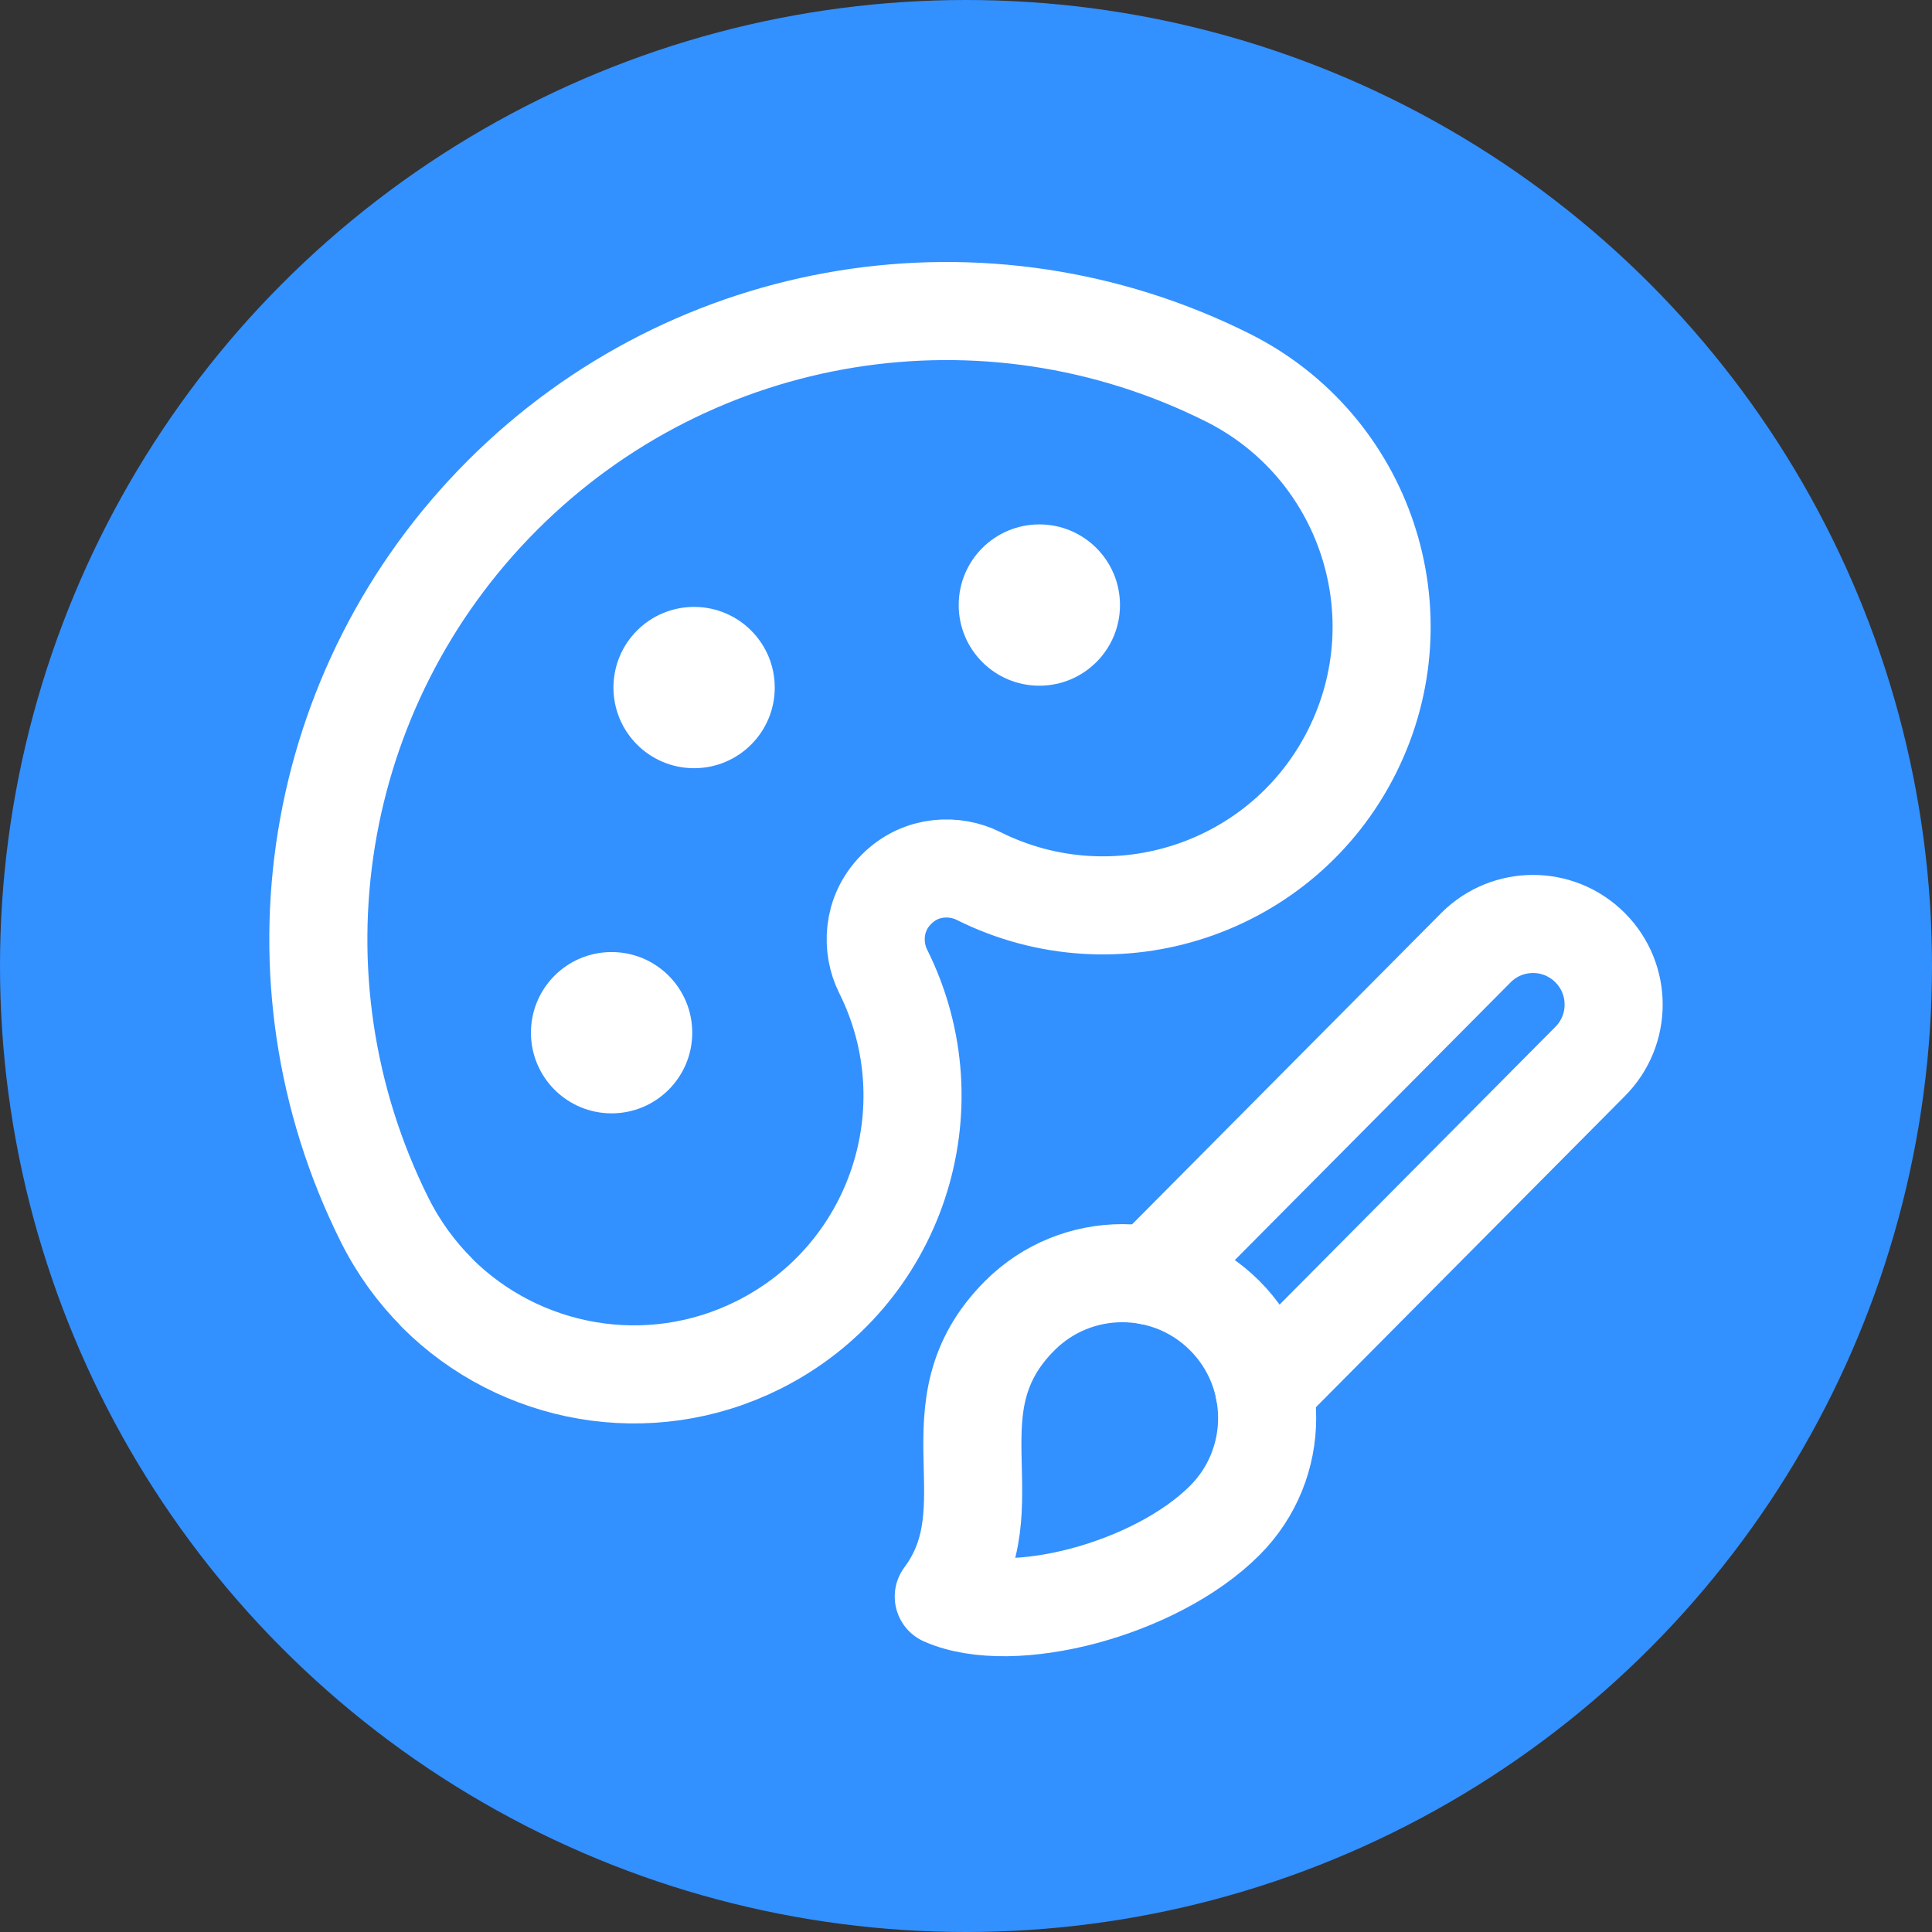
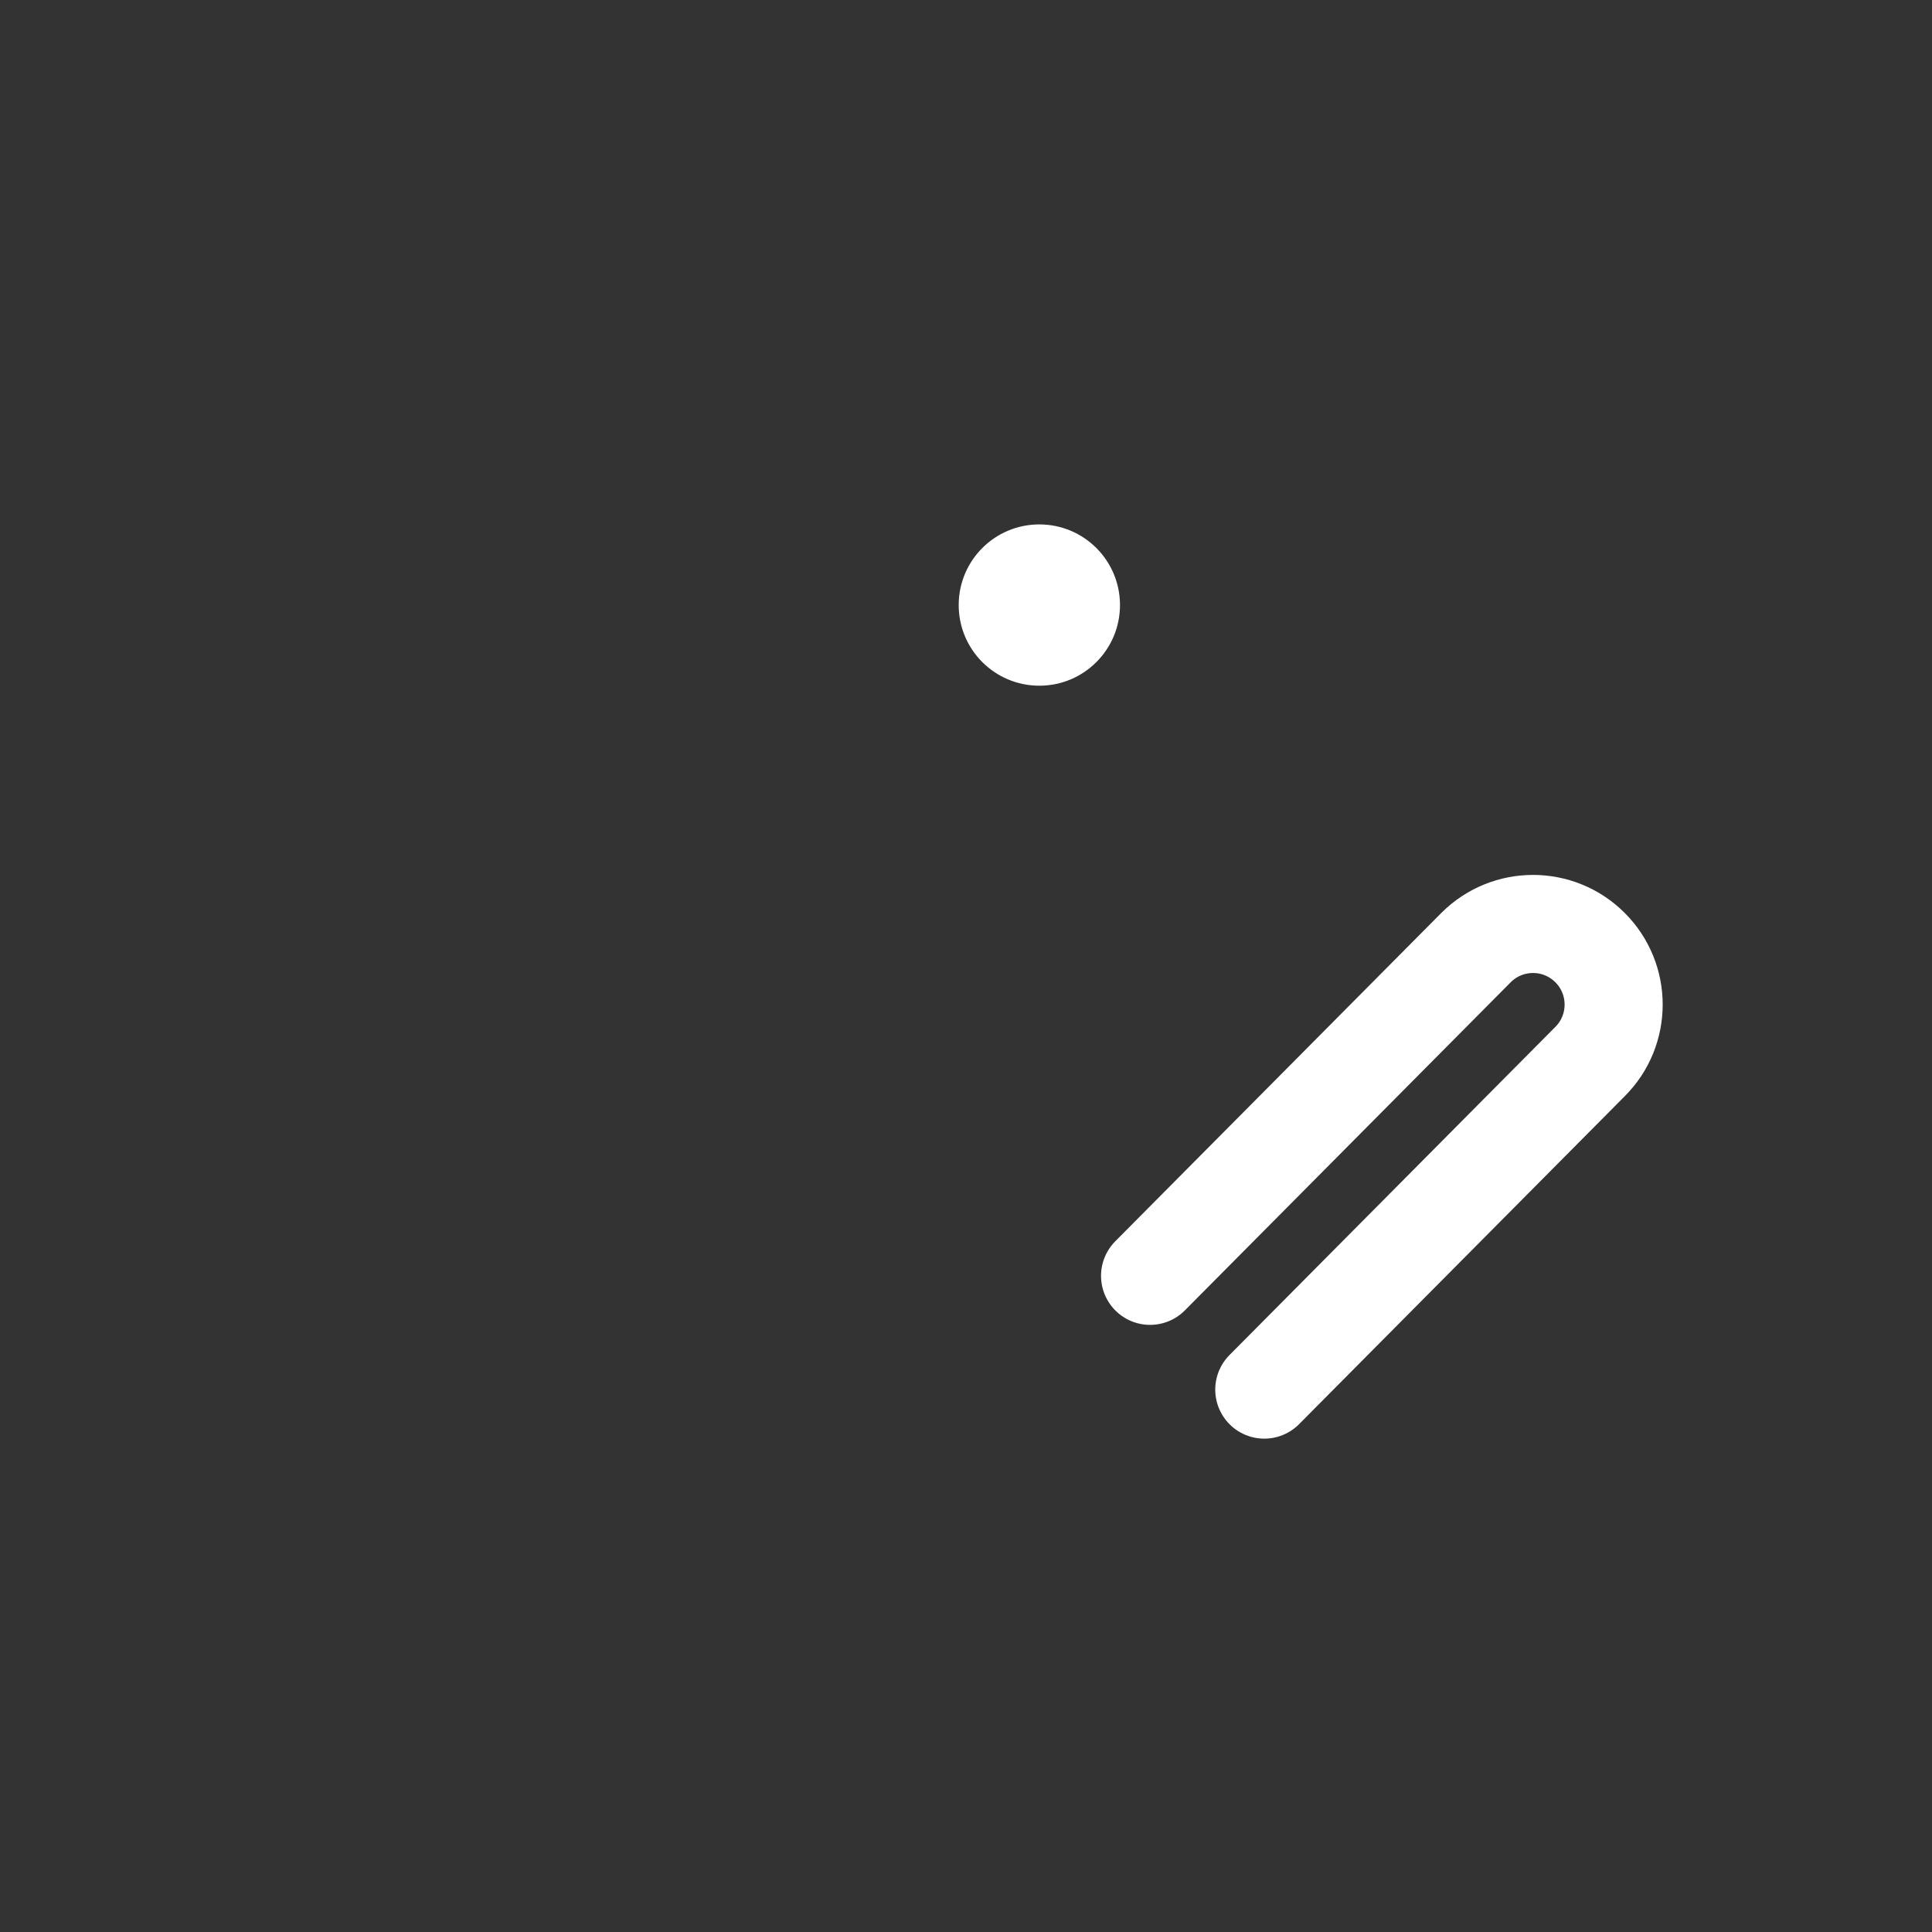
<svg xmlns="http://www.w3.org/2000/svg" id="uuid-fb310afa-2c24-4f0a-b41b-30f630b629cb" viewBox="0 0 177.28 177.28">
  <rect x="0" y="0" width="177.28" height="177.28" fill="#333333" stroke="none" />
  <defs>
    <style>.uuid-79f39e38-e98b-44af-8ff2-c9c68d97895a{fill:#fff;}.uuid-e14098fc-ef91-4d29-8f3e-653f10f865a6{fill:none;stroke:#fff;stroke-linecap:round;stroke-linejoin:round;stroke-width:9px;}.uuid-12e96d5b-8b50-430e-92ba-4e367fadfff7{fill:#3390ff;}</style>
  </defs>
-   <circle class="uuid-12e96d5b-8b50-430e-92ba-4e367fadfff7" cx="88.64" cy="88.64" r="88.64" />
-   <path id="uuid-618c3599-1f82-408d-88bd-ed5c376ed4a3" class="uuid-79f39e38-e98b-44af-8ff2-c9c68d97895a" d="M63.69,70.49c-4.09,0-7.4-3.31-7.4-7.4,0-4.09,3.31-7.4,7.4-7.4,4.09,0,7.4,3.31,7.4,7.4,0,4.09-3.31,7.4-7.4,7.4Z" />
  <path id="uuid-4de7cdfe-a66b-4736-b7d9-31677ccf6afd" class="uuid-79f39e38-e98b-44af-8ff2-c9c68d97895a" d="M95.37,62.92c-4.09,0-7.4-3.31-7.4-7.4,0-4.09,3.31-7.4,7.4-7.4,4.09,0,7.4,3.31,7.4,7.4,0,4.09-3.31,7.4-7.4,7.4Z" />
-   <path id="uuid-b8e606fb-37d4-43ad-86e9-ac84d8a84ad4" class="uuid-79f39e38-e98b-44af-8ff2-c9c68d97895a" d="M56.12,102.16c-4.09,0-7.4-3.31-7.4-7.4,0-4.09,3.31-7.4,7.4-7.4,4.09,0,7.4,3.31,7.4,7.4,0,4.09-3.31,7.4-7.4,7.4Z" />
-   <path id="uuid-1d204963-0ebc-4cb0-ae60-cc2352a26385" class="uuid-e14098fc-ef91-4d29-8f3e-653f10f865a6" d="M40.1,118.62c-1.9-1.9-3.52-4.12-4.79-6.65-11.11-22.22-6.77-48.96,10.8-66.53,17.57-17.57,44.31-21.91,66.53-10.8,12.63,6.31,17.75,21.67,11.43,34.3-6.31,12.63-21.67,17.75-34.3,11.43-2.08-1.04-5.22-1.07-7.51,1.23-2.29,2.29-2.27,5.43-1.23,7.51,6.31,12.63,1.2,27.98-11.43,34.3-10.1,5.05-21.94,2.79-29.51-4.78Z" />
-   <path id="uuid-a66da465-2685-43c6-8093-6c52a6647550" class="uuid-e14098fc-ef91-4d29-8f3e-653f10f865a6" d="M112.38,139.52c-6.34,6.34-19.5,9.76-25.78,6.98,6.18-8.29-1.47-17.34,6.98-25.78,5.19-5.19,13.61-5.19,18.8,0,5.19,5.19,5.19,13.61,0,18.8Z" />
  <path id="uuid-779188c0-3f25-424b-b26d-2ca0964ba87d" class="uuid-e14098fc-ef91-4d29-8f3e-653f10f865a6" d="M116.01,127.51l29.89-30.1c2.89-2.89,2.89-7.57,0-10.46s-7.57-2.89-10.46,0l-29.91,30.12" />
</svg>